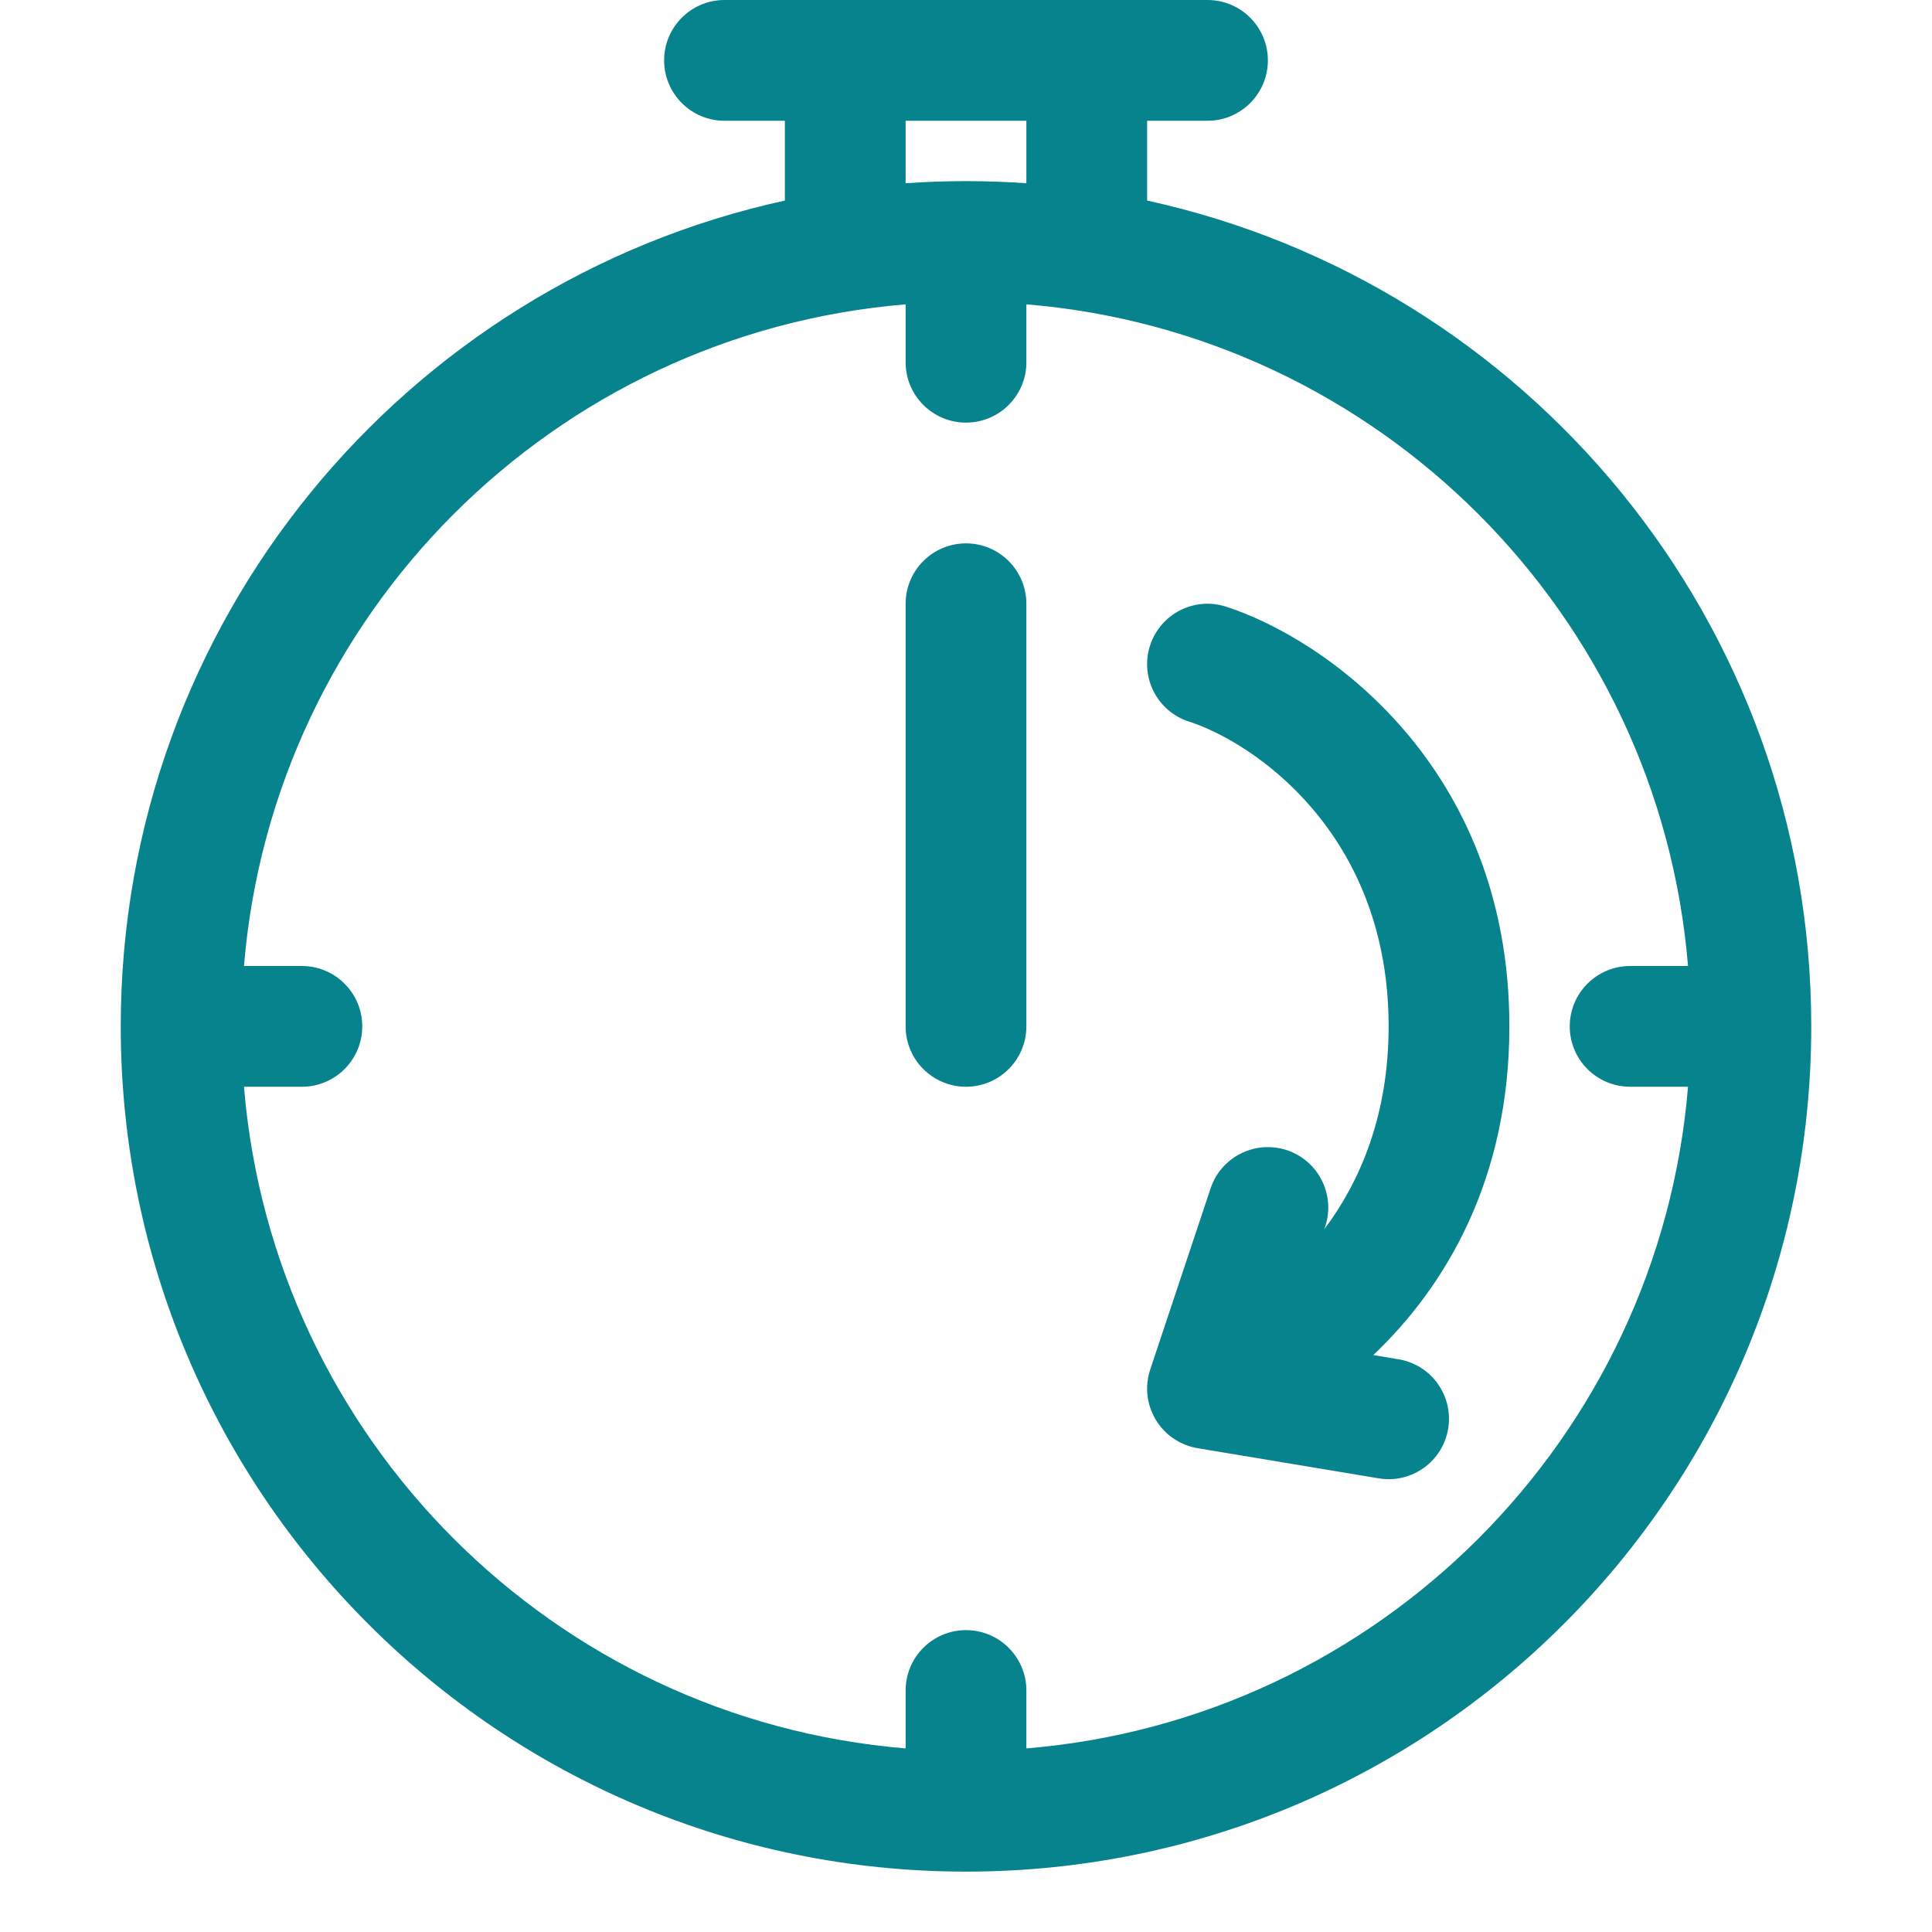
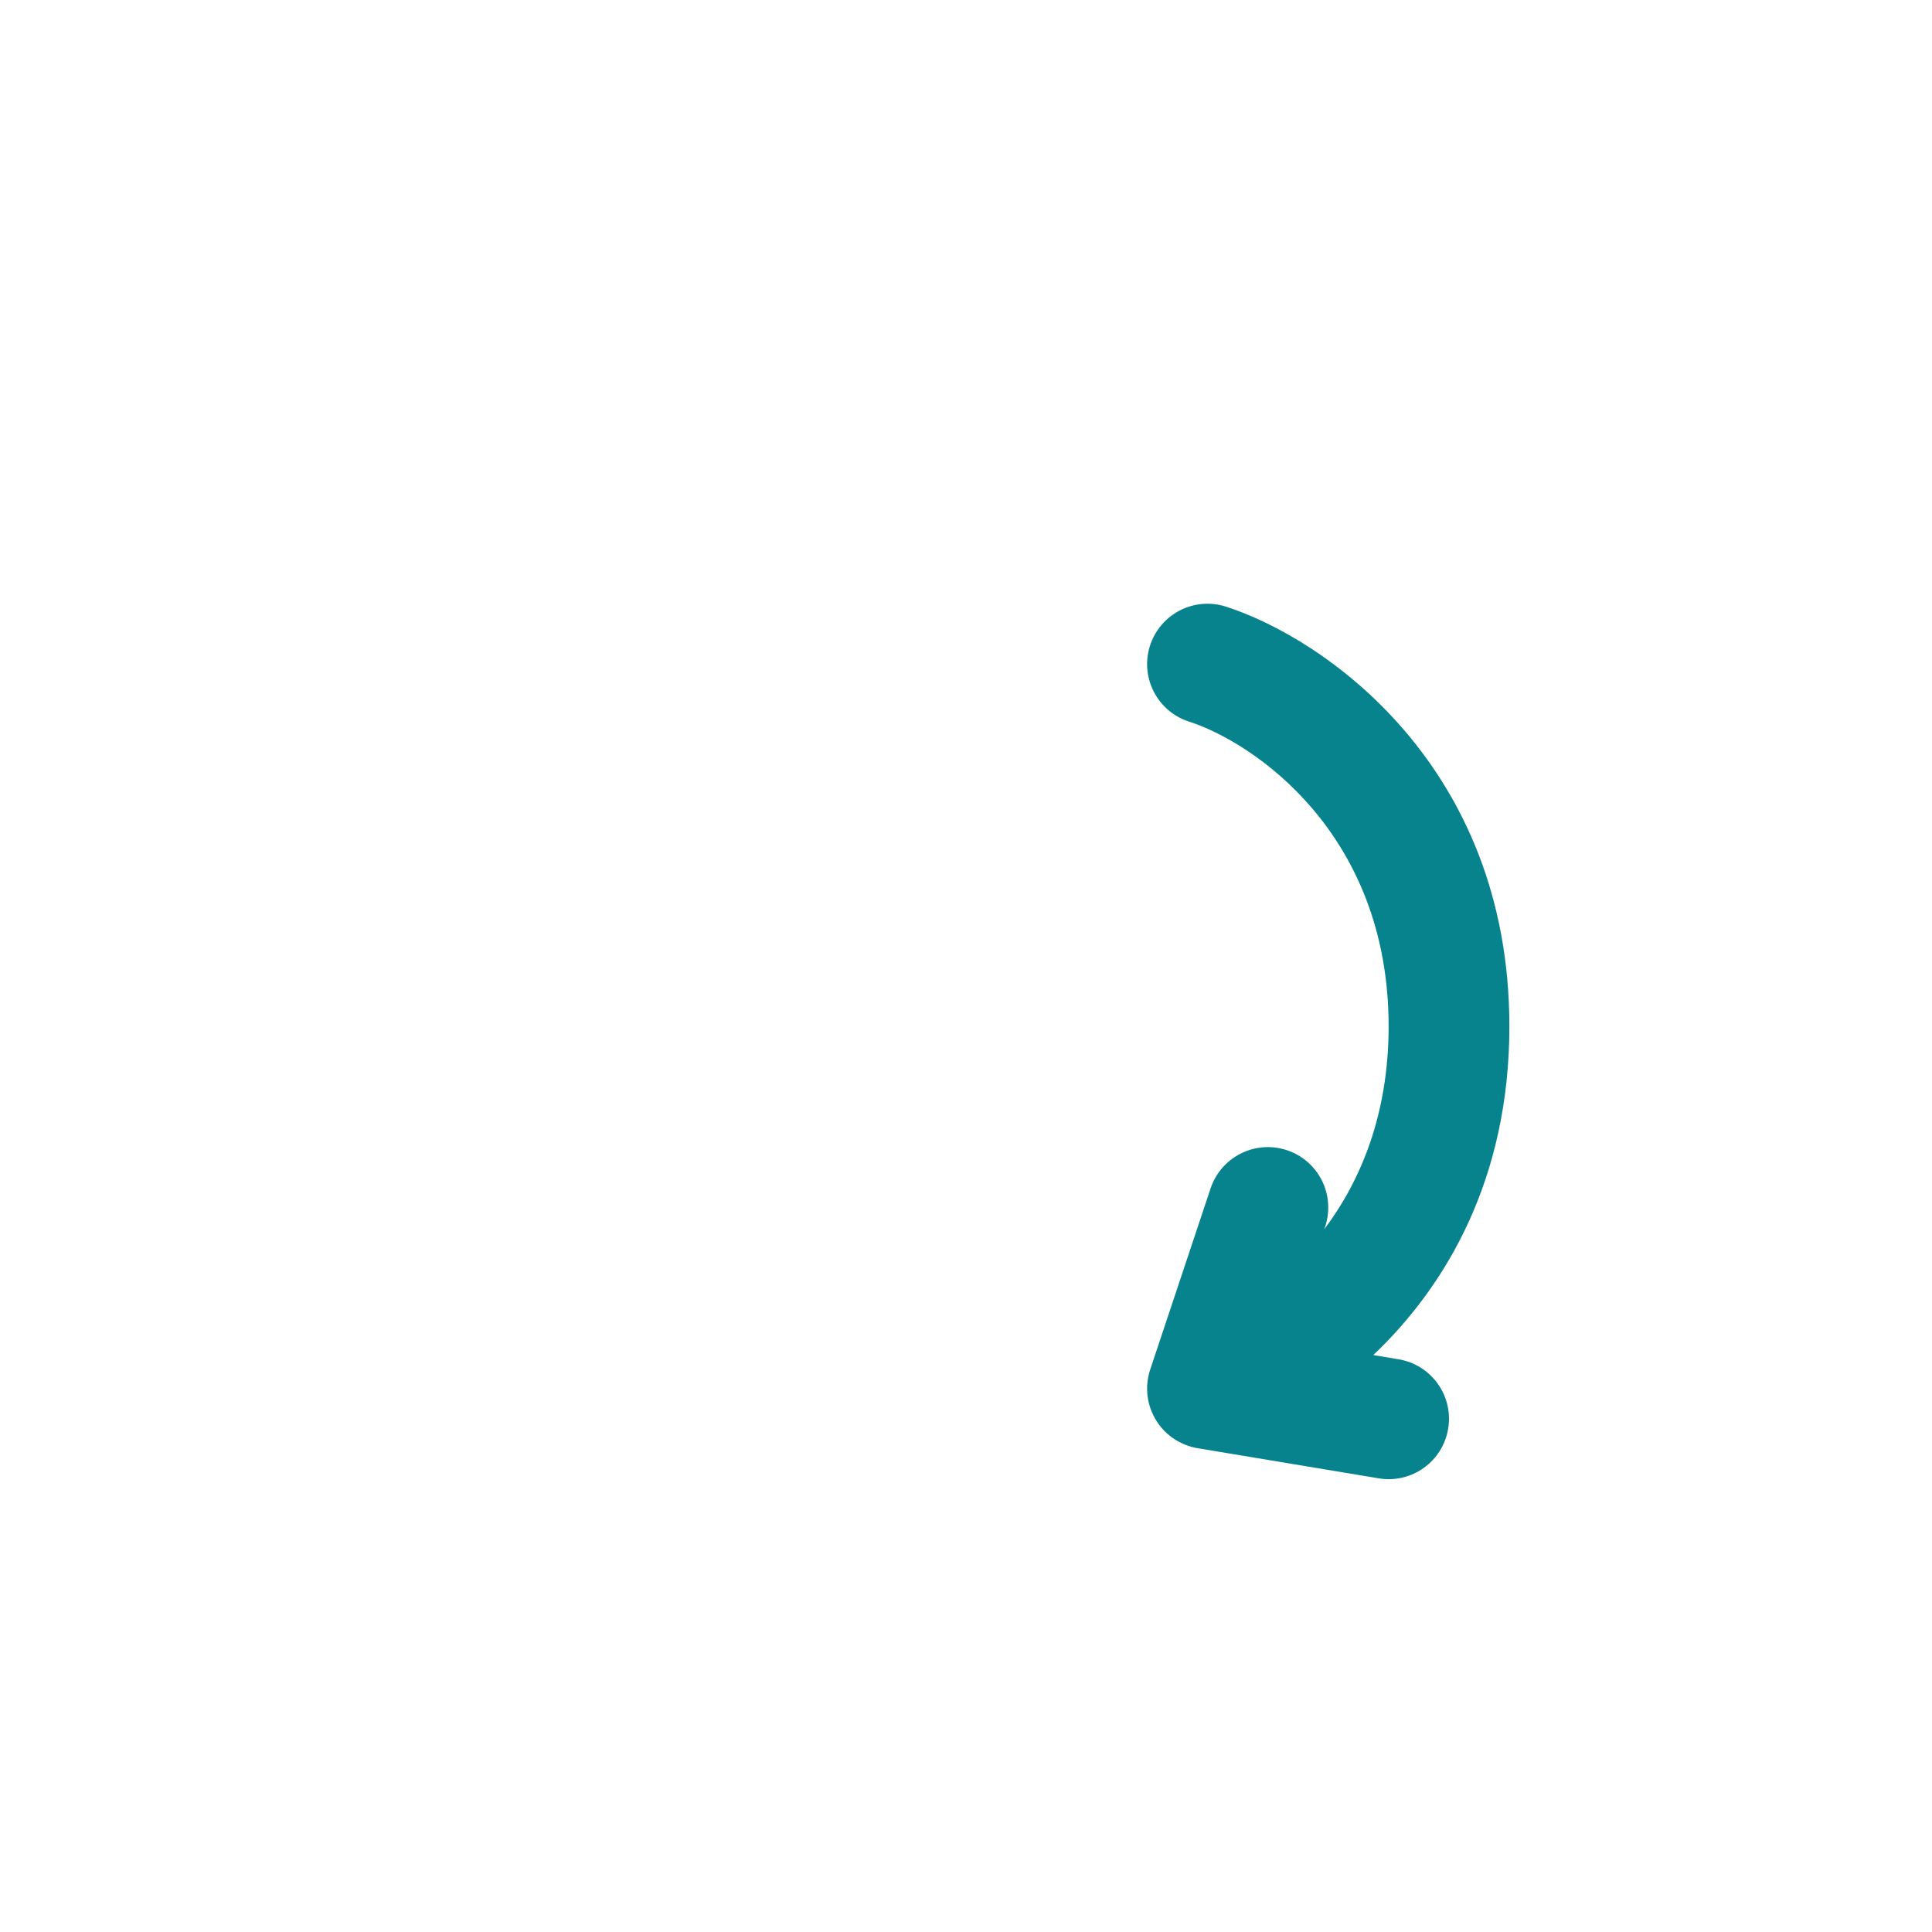
<svg xmlns="http://www.w3.org/2000/svg" width="32" height="32" viewBox="0 0 32 32" fill="none">
-   <path d="M16 9C16.552 9 17 9.448 17 10V17C17 17.552 16.552 18 16 18C15.448 18 15 17.552 15 17V10C15 9.448 15.448 9 16 9Z" fill="#06838C" />
  <path d="M19.048 10.694C19.217 10.168 19.78 9.879 20.306 10.048C21.925 10.568 25 12.674 25 17C25 19.534 23.945 21.306 22.746 22.444L23.164 22.514C23.709 22.604 24.077 23.12 23.986 23.664C23.896 24.209 23.38 24.577 22.836 24.486L19.856 23.99C19.779 23.979 19.703 23.958 19.631 23.929C19.608 23.92 19.585 23.91 19.563 23.899C19.549 23.893 19.535 23.886 19.522 23.878C19.501 23.867 19.48 23.855 19.46 23.842C19.288 23.732 19.149 23.569 19.07 23.367C19.067 23.359 19.064 23.352 19.061 23.344C19.05 23.314 19.041 23.284 19.032 23.253C18.981 23.056 18.992 22.856 19.054 22.675L20.051 19.684C20.226 19.16 20.792 18.877 21.316 19.051C21.84 19.226 22.123 19.792 21.949 20.316L21.933 20.362C22.537 19.559 23 18.456 23 17C23 13.784 20.742 12.289 19.694 11.952C19.168 11.783 18.879 11.22 19.048 10.694Z" fill="#06838C" />
-   <path fill-rule="evenodd" clip-rule="evenodd" d="M13 2H12C11.448 2 11 1.552 11 1C11 0.448 11.448 0 12 0H20C20.552 0 21 0.448 21 1C21 1.552 20.552 2 20 2H19V3.322C25.29 4.696 30 10.298 30 17C30 24.732 23.732 31 16 31C8.268 31 2 24.732 2 17C2 10.298 6.71 4.696 13 3.322V2ZM15 2V3.035C15.33 3.012 15.664 3 16 3C16.336 3 16.67 3.012 17 3.035V2H15ZM17 6V5.041C22.83 5.522 27.478 10.17 27.959 16H27C26.448 16 26 16.448 26 17C26 17.552 26.448 18 27 18H27.959C27.478 23.83 22.83 28.478 17 28.959V28C17 27.448 16.552 27 16 27C15.448 27 15 27.448 15 28V28.959C9.17 28.478 4.522 23.83 4.041 18H5C5.552 18 6 17.552 6 17C6 16.448 5.552 16 5 16H4.041C4.522 10.17 9.17 5.522 15 5.041V6C15 6.552 15.448 7 16 7C16.552 7 17 6.552 17 6Z" fill="#06838C" />
</svg>